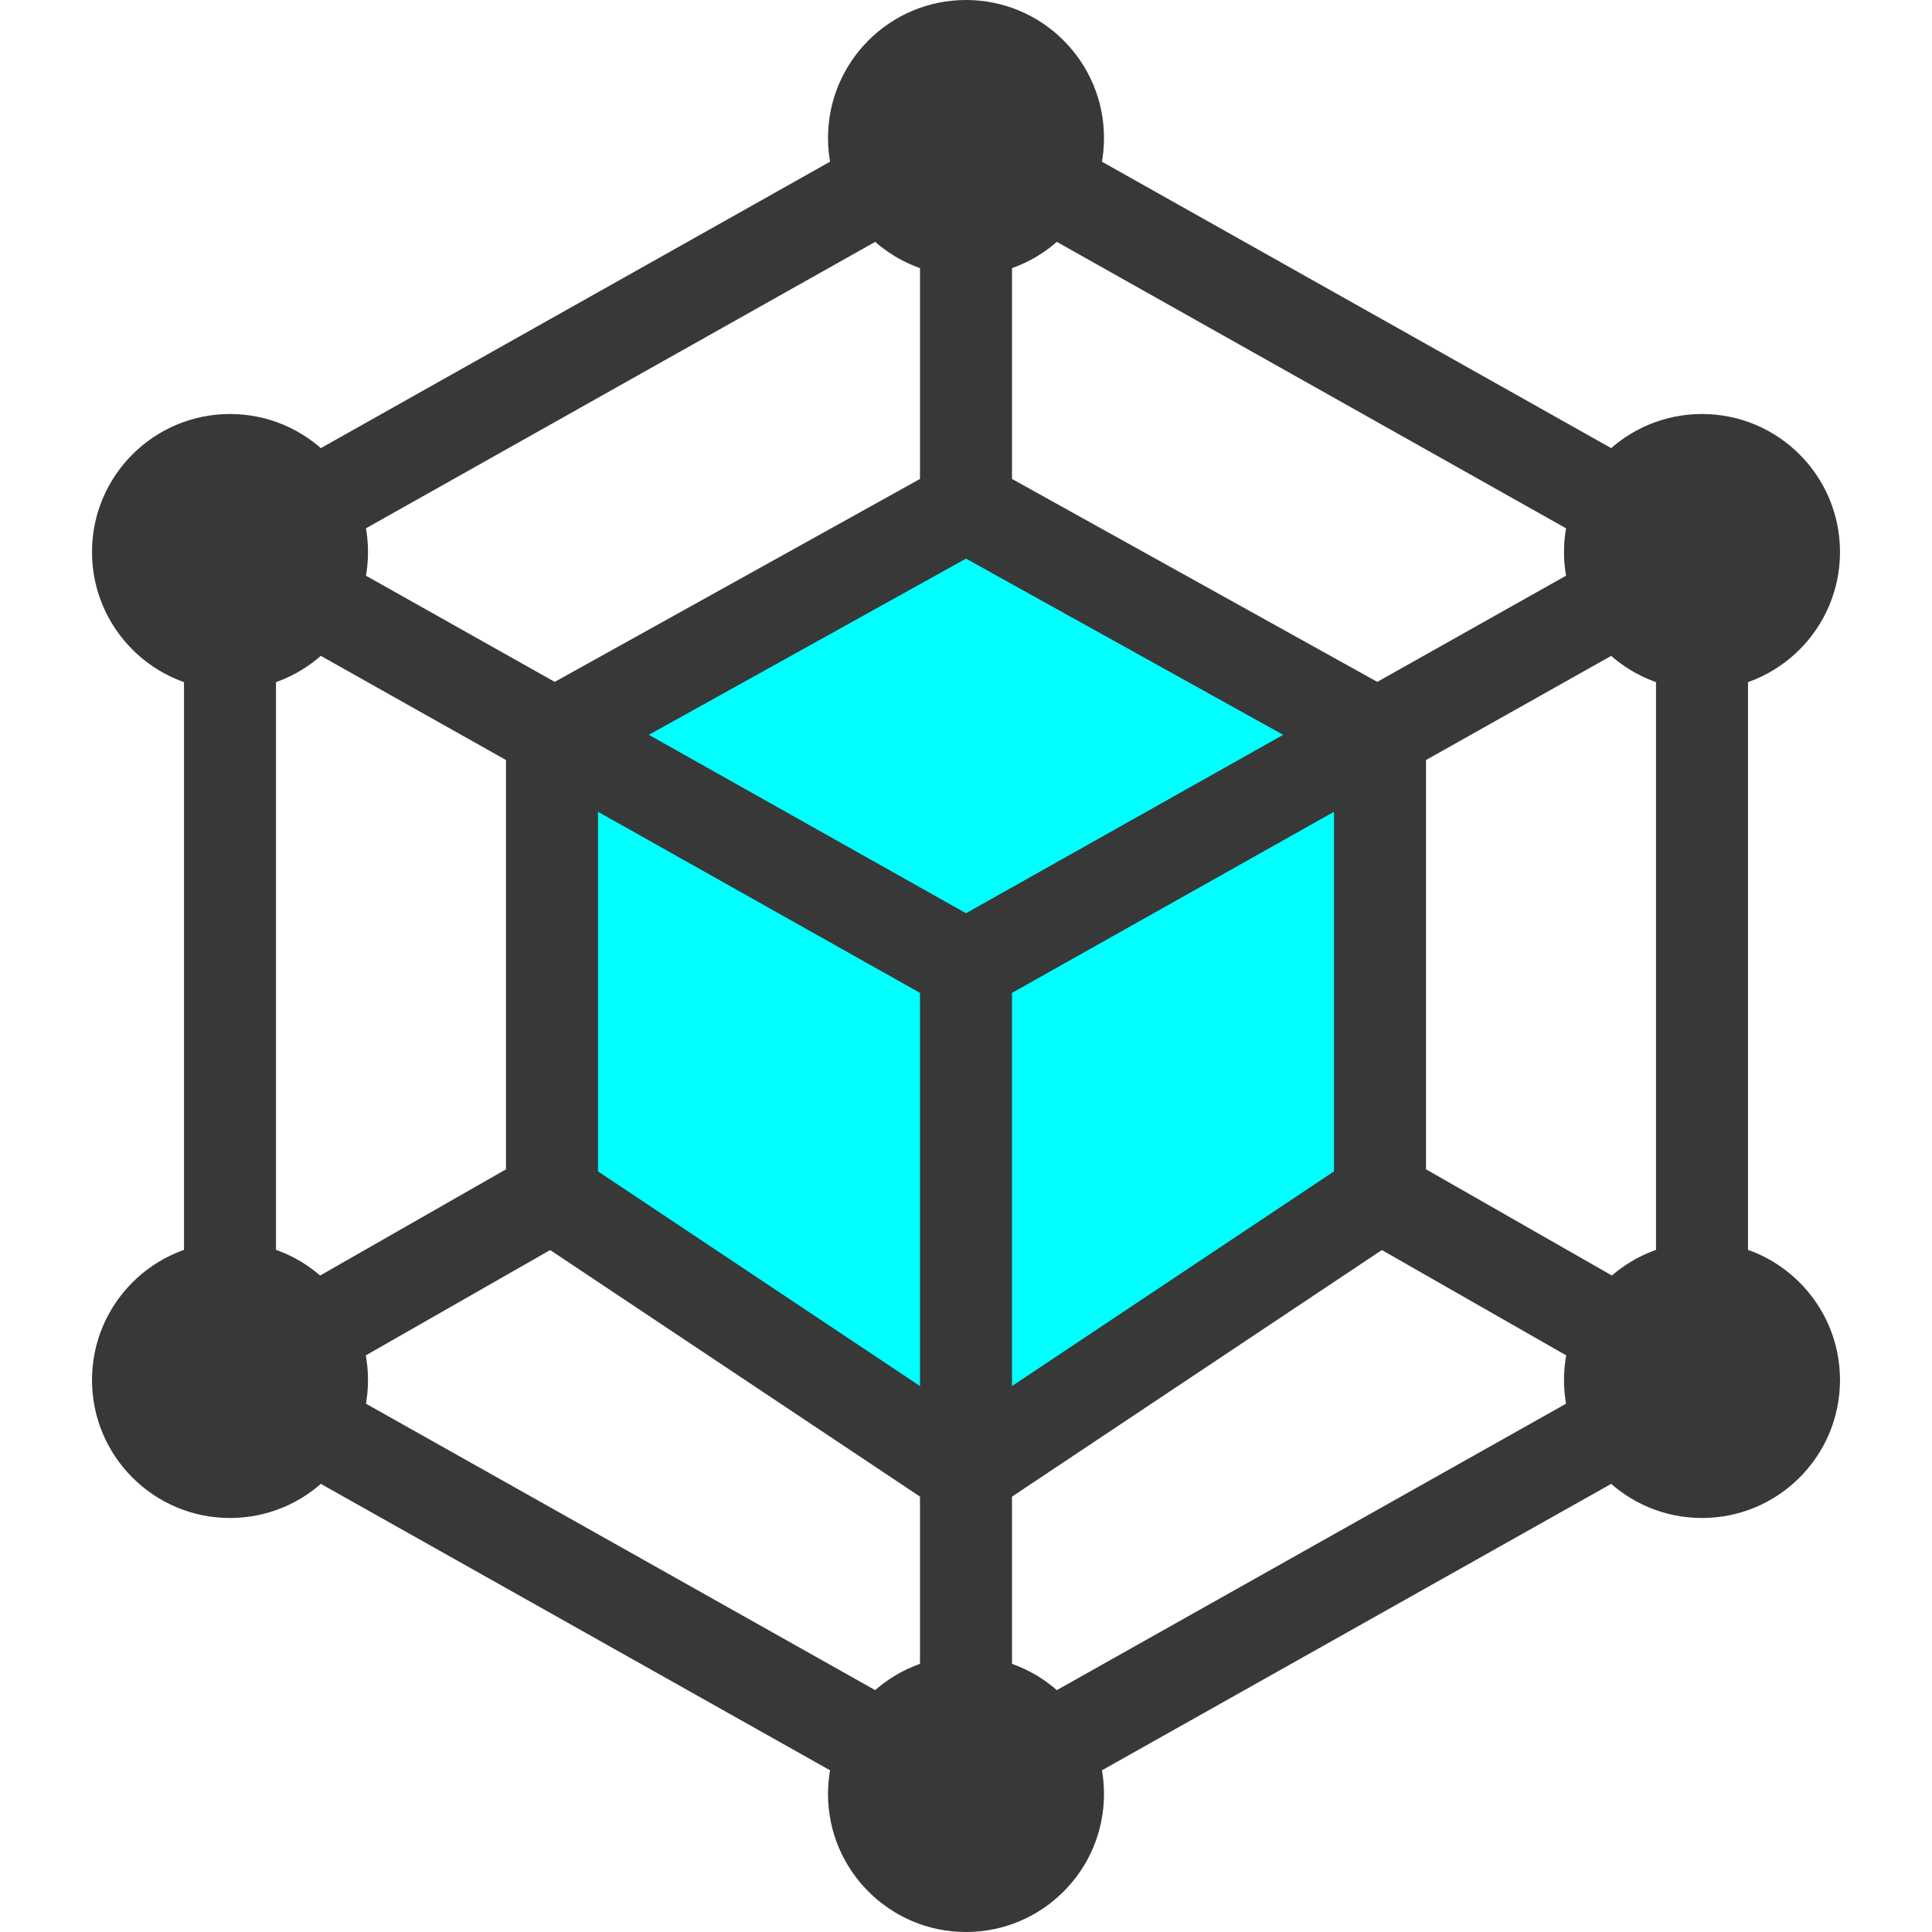
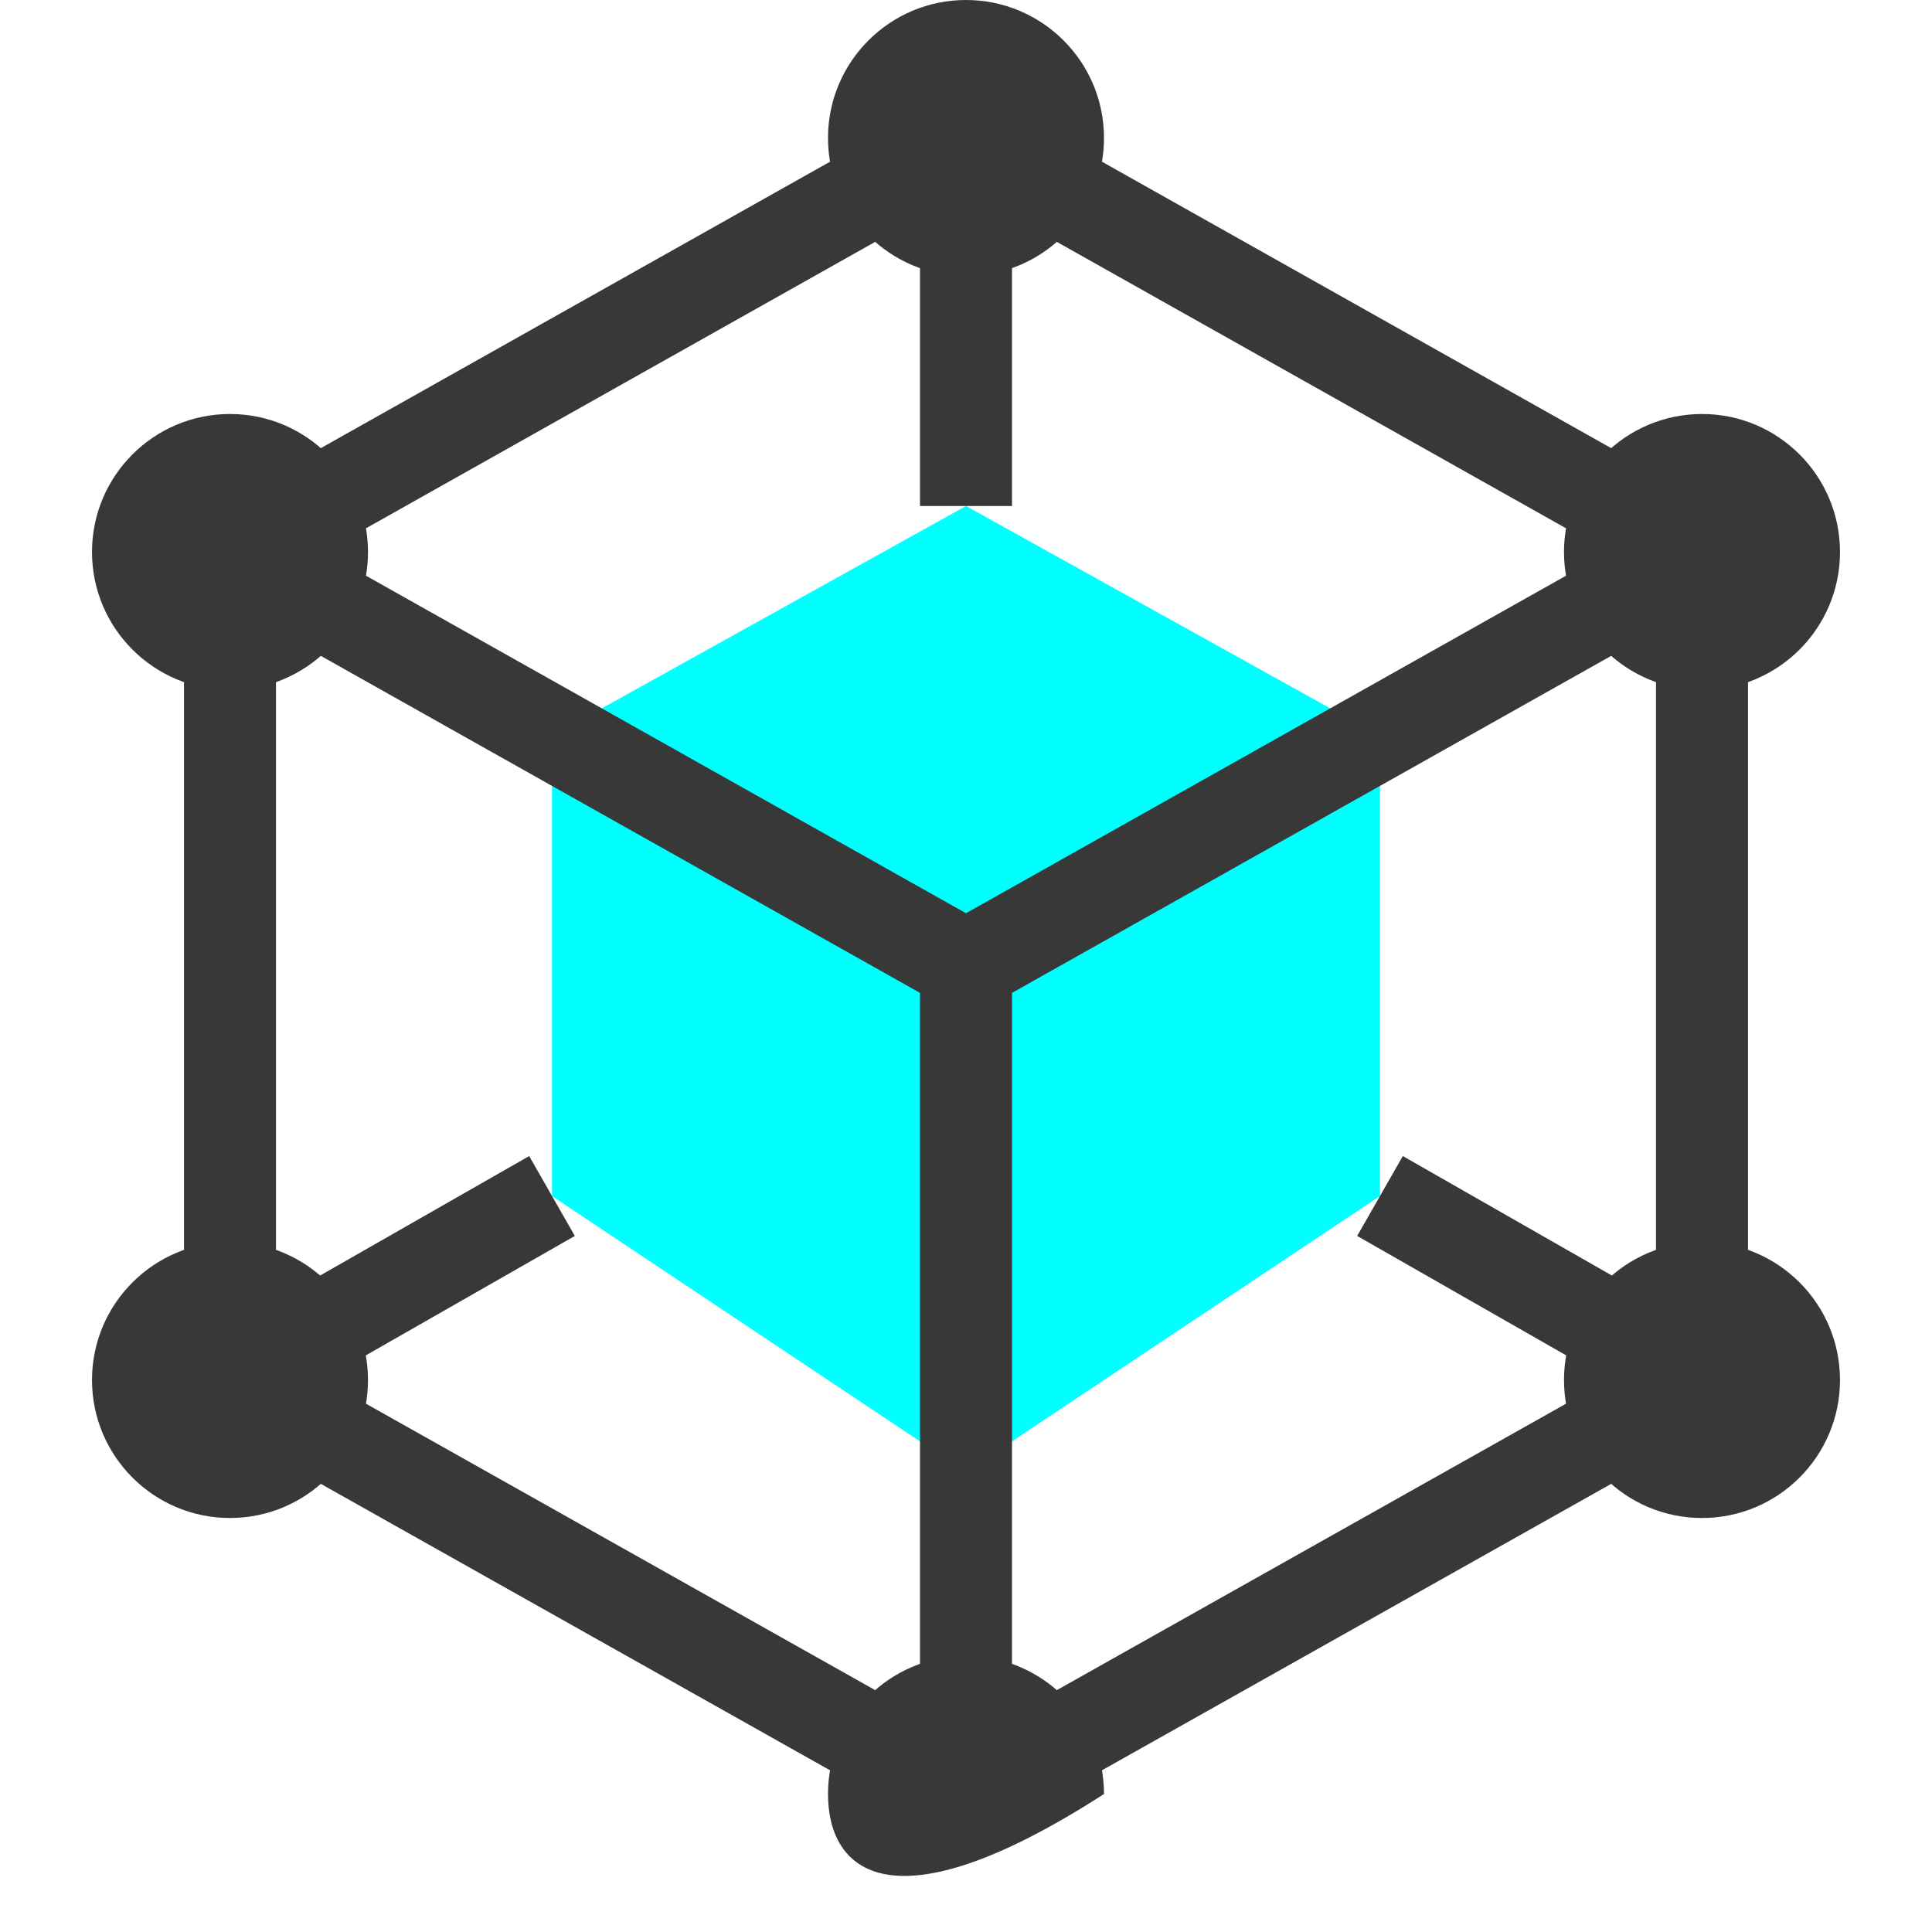
<svg xmlns="http://www.w3.org/2000/svg" version="1.1" width="42" height="42" viewBox="0 0 42 42" xml:space="preserve">
  <desc>Created with Fabric.js 4.6.0</desc>
  <defs>
</defs>
  <g transform="matrix(1 0 0 1 21 21.5)" id="cu2QKROie-kAmljIhuz4S">
    <path style="stroke: rgb(226,226,226); stroke-width: 0; stroke-dasharray: none; stroke-linecap: butt; stroke-dashoffset: 0; stroke-linejoin: miter; stroke-miterlimit: 4; fill: rgb(0,255,255); fill-rule: nonzero; opacity: 1;" vector-effect="non-scaling-stroke" transform=" translate(0, 0)" d="M 0 -10.5 L -9 -5.5 L -9 4.5 L 0 10.5 L 9 4.5 L 9 -5.5 z" stroke-linecap="round" />
  </g>
  <g transform="matrix(1 0 0 1 21 3)" id="XJWogT4nlJruQQdYy3N3I">
    <path style="stroke: rgb(243,233,216); stroke-width: 0; stroke-dasharray: none; stroke-linecap: butt; stroke-dashoffset: 0; stroke-linejoin: miter; stroke-miterlimit: 4; fill: rgb(56,56,56); fill-rule: nonzero; opacity: 1;" vector-effect="non-scaling-stroke" transform=" translate(-3, -3)" d="M 3 0 C 4.656 0 6 1.344 6 3 C 6 4.656 4.656 6 3 6 C 1.344 6 0 4.656 0 3 C 0 1.344 1.344 0 3 0 z" stroke-linecap="round" />
  </g>
  <g transform="matrix(1 0 0 1 33.5 28)" id="c-YF7VQFNF8lybsHbp_L-">
    <path style="stroke: rgb(56,56,56); stroke-width: 2; stroke-dasharray: none; stroke-linecap: butt; stroke-dashoffset: 0; stroke-linejoin: miter; stroke-miterlimit: 4; fill: rgb(255,255,255); fill-opacity: 0; fill-rule: nonzero; opacity: 1;" vector-effect="non-scaling-stroke" transform=" translate(0, 0)" d="M -3.5 -2 L 3.5 2" stroke-linecap="round" />
  </g>
  <g transform="matrix(1 0 0 1 29 16.5)" id="Lq3Sr6-fEzBQ6iId8qY94">
    <path style="stroke: rgb(56,56,56); stroke-width: 2; stroke-dasharray: none; stroke-linecap: butt; stroke-dashoffset: 0; stroke-linejoin: miter; stroke-miterlimit: 4; fill: rgb(255,255,255); fill-opacity: 0; fill-rule: nonzero; opacity: 1;" vector-effect="non-scaling-stroke" transform=" translate(0, 0)" d="M -8 4.5 L 8 -4.5" stroke-linecap="round" />
  </g>
  <g transform="matrix(1 0 0 1 21 7)" id="eG5TOjZtkhjpCoRs_ZChm">
    <path style="stroke: rgb(56,56,56); stroke-width: 2; stroke-dasharray: none; stroke-linecap: butt; stroke-dashoffset: 0; stroke-linejoin: miter; stroke-miterlimit: 4; fill: rgb(255,255,255); fill-opacity: 0; fill-rule: nonzero; opacity: 1;" vector-effect="non-scaling-stroke" transform=" translate(0, 0)" d="M 0 -4 L 0 4" stroke-linecap="round" />
  </g>
  <g transform="matrix(1 0 0 1 8.5 28)" id="Fj5o5aILR1_6VLQvLvnxH">
    <path style="stroke: rgb(56,56,56); stroke-width: 2; stroke-dasharray: none; stroke-linecap: butt; stroke-dashoffset: 0; stroke-linejoin: miter; stroke-miterlimit: 4; fill: rgb(255,255,255); fill-opacity: 0; fill-rule: nonzero; opacity: 1;" vector-effect="non-scaling-stroke" transform=" translate(0, 0)" d="M -3.5 2 L 3.5 -2" stroke-linecap="round" />
  </g>
  <g transform="matrix(1 0 0 1 21 21.5)" id="Gu_o8lFpDyq4MvqzuaxoS">
-     <path style="stroke: rgb(56,56,56); stroke-width: 2; stroke-dasharray: none; stroke-linecap: butt; stroke-dashoffset: 0; stroke-linejoin: miter; stroke-miterlimit: 4; fill: rgb(255,255,255); fill-opacity: 0; fill-rule: nonzero; opacity: 1;" vector-effect="non-scaling-stroke" transform=" translate(0, 0)" d="M 0 -10.5 L -9 -5.5 L -9 4.5 L 0 10.5 L 9 4.5 L 9 -5.5 z" stroke-linecap="round" />
-   </g>
+     </g>
  <g transform="matrix(1 0 0 1 13 16.5)" id="yQajYdlJ3Pb3ro8tIAWf7">
    <path style="stroke: rgb(56,56,56); stroke-width: 2; stroke-dasharray: none; stroke-linecap: butt; stroke-dashoffset: 0; stroke-linejoin: miter; stroke-miterlimit: 4; fill: rgb(255,255,255); fill-opacity: 0; fill-rule: nonzero; opacity: 1;" vector-effect="non-scaling-stroke" transform=" translate(0, 0)" d="M -8 -4.5 L 8 4.5" stroke-linecap="round" />
  </g>
  <g transform="matrix(1 0 0 1 37 12)" id="yUhokdHzcuICK0zoHgqBQ">
    <path style="stroke: rgb(243,233,216); stroke-width: 0; stroke-dasharray: none; stroke-linecap: butt; stroke-dashoffset: 0; stroke-linejoin: miter; stroke-miterlimit: 4; fill: rgb(56,56,56); fill-rule: nonzero; opacity: 1;" vector-effect="non-scaling-stroke" transform=" translate(-3, -3)" d="M 3 0 C 4.656 0 6 1.344 6 3 C 6 4.656 4.656 6 3 6 C 1.344 6 0 4.656 0 3 C 0 1.344 1.344 0 3 0 z" stroke-linecap="round" />
  </g>
  <g transform="matrix(1 0 0 1 37 30)" id="PjaDoDMgaS3dzgj1ZZZdD">
    <path style="stroke: rgb(243,233,216); stroke-width: 0; stroke-dasharray: none; stroke-linecap: butt; stroke-dashoffset: 0; stroke-linejoin: miter; stroke-miterlimit: 4; fill: rgb(56,56,56); fill-rule: nonzero; opacity: 1;" vector-effect="non-scaling-stroke" transform=" translate(-3, -3)" d="M 3 0 C 4.656 0 6 1.344 6 3 C 6 4.656 4.656 6 3 6 C 1.344 6 0 4.656 0 3 C 0 1.344 1.344 0 3 0 z" stroke-linecap="round" />
  </g>
  <g transform="matrix(1 0 0 1 21 39)" id="tdwlr6CIDDM-6z2WkhlMf">
-     <path style="stroke: rgb(243,233,216); stroke-width: 0; stroke-dasharray: none; stroke-linecap: butt; stroke-dashoffset: 0; stroke-linejoin: miter; stroke-miterlimit: 4; fill: rgb(56,56,56); fill-rule: nonzero; opacity: 1;" vector-effect="non-scaling-stroke" transform=" translate(-3, -3)" d="M 3 0 C 4.656 0 6 1.344 6 3 C 6 4.656 4.656 6 3 6 C 1.344 6 0 4.656 0 3 C 0 1.344 1.344 0 3 0 z" stroke-linecap="round" />
+     <path style="stroke: rgb(243,233,216); stroke-width: 0; stroke-dasharray: none; stroke-linecap: butt; stroke-dashoffset: 0; stroke-linejoin: miter; stroke-miterlimit: 4; fill: rgb(56,56,56); fill-rule: nonzero; opacity: 1;" vector-effect="non-scaling-stroke" transform=" translate(-3, -3)" d="M 3 0 C 4.656 0 6 1.344 6 3 C 1.344 6 0 4.656 0 3 C 0 1.344 1.344 0 3 0 z" stroke-linecap="round" />
  </g>
  <g transform="matrix(1 0 0 1 5 12)" id="CRAvtHgDxSdkhEbwNdZ3b">
    <path style="stroke: rgb(243,233,216); stroke-width: 0; stroke-dasharray: none; stroke-linecap: butt; stroke-dashoffset: 0; stroke-linejoin: miter; stroke-miterlimit: 4; fill: rgb(56,56,56); fill-rule: nonzero; opacity: 1;" vector-effect="non-scaling-stroke" transform=" translate(-3, -3)" d="M 3 0 C 4.656 0 6 1.344 6 3 C 6 4.656 4.656 6 3 6 C 1.344 6 0 4.656 0 3 C 0 1.344 1.344 0 3 0 z" stroke-linecap="round" />
  </g>
  <g transform="matrix(1 0 0 1 5 30)" id="io1aNi90uII9xHblhOFo-">
    <path style="stroke: rgb(243,233,216); stroke-width: 0; stroke-dasharray: none; stroke-linecap: butt; stroke-dashoffset: 0; stroke-linejoin: miter; stroke-miterlimit: 4; fill: rgb(56,56,56); fill-rule: nonzero; opacity: 1;" vector-effect="non-scaling-stroke" transform=" translate(-3, -3)" d="M 3 0 C 4.656 0 6 1.344 6 3 C 6 4.656 4.656 6 3 6 C 1.344 6 0 4.656 0 3 C 0 1.344 1.344 0 3 0 z" stroke-linecap="round" />
  </g>
  <g transform="matrix(1 0 0 1 21 30)" id="ZJ1kaAAbehqSzZcNlq7o_">
    <path style="stroke: rgb(56,56,56); stroke-width: 2; stroke-dasharray: none; stroke-linecap: butt; stroke-dashoffset: 0; stroke-linejoin: miter; stroke-miterlimit: 4; fill: rgb(255,255,255); fill-opacity: 0; fill-rule: nonzero; opacity: 1;" vector-effect="non-scaling-stroke" transform=" translate(0, 0)" d="M 0 -9 L 0 9" stroke-linecap="round" />
  </g>
  <g transform="matrix(1 0 0 1 21 21)" id="3cefH-bAy6HMCdKyCBoKZ">
    <path style="stroke: rgb(56,56,56); stroke-width: 2; stroke-dasharray: none; stroke-linecap: butt; stroke-dashoffset: 0; stroke-linejoin: miter; stroke-miterlimit: 4; fill: rgb(255,255,255); fill-opacity: 0; fill-rule: nonzero; opacity: 1;" vector-effect="non-scaling-stroke" transform=" translate(0, 0)" d="M -16 -9 L 0 -18 L 16 -9 L 16 9 L 0 18 L -16 9 z" stroke-linecap="round" />
  </g>
  <g transform="matrix(1 0 0 1 21 11)" id="V0ru4u3AjBr7tU1li956d">
    <path style="stroke: rgb(0,0,0); stroke-width: 1; stroke-dasharray: none; stroke-linecap: butt; stroke-dashoffset: 0; stroke-linejoin: miter; stroke-miterlimit: 4; fill: rgb(255,255,255); fill-opacity: 0; fill-rule: nonzero; opacity: 1;" vector-effect="non-scaling-stroke" transform=" translate(0, 0)" d="M 0 0" stroke-linecap="round" />
  </g>
</svg>